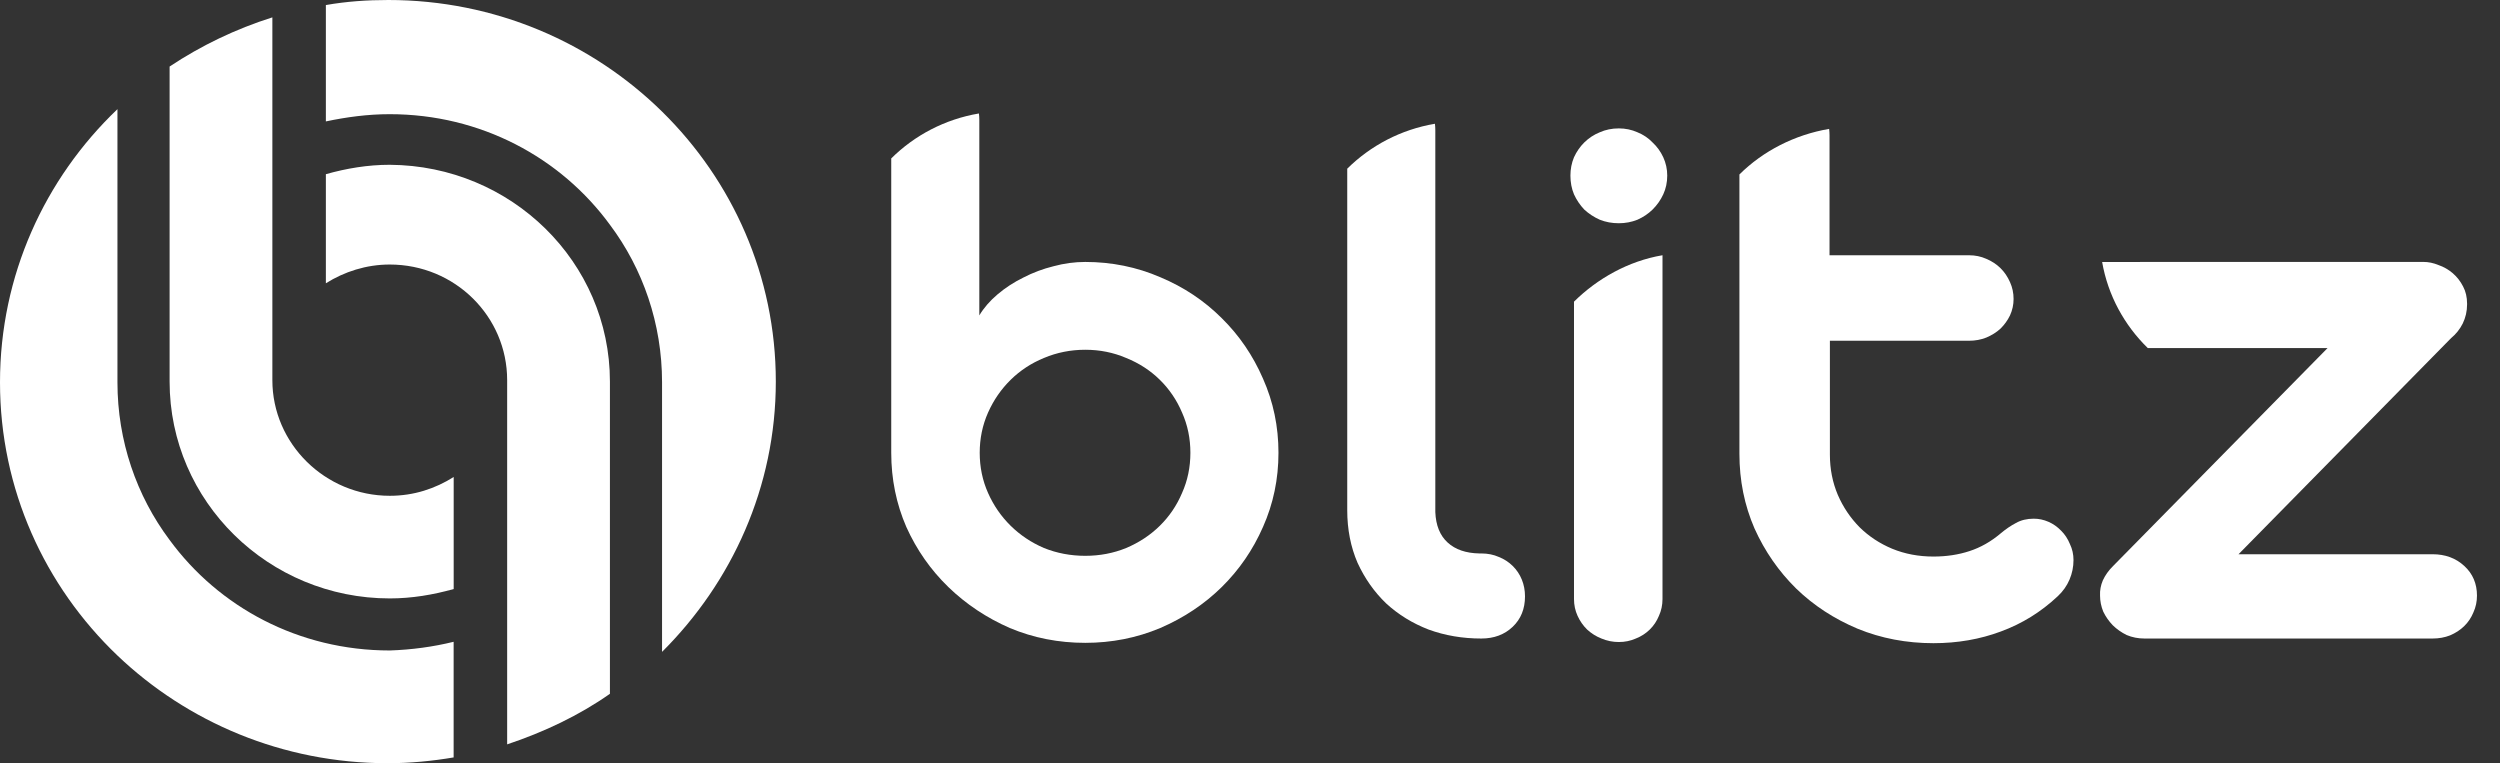
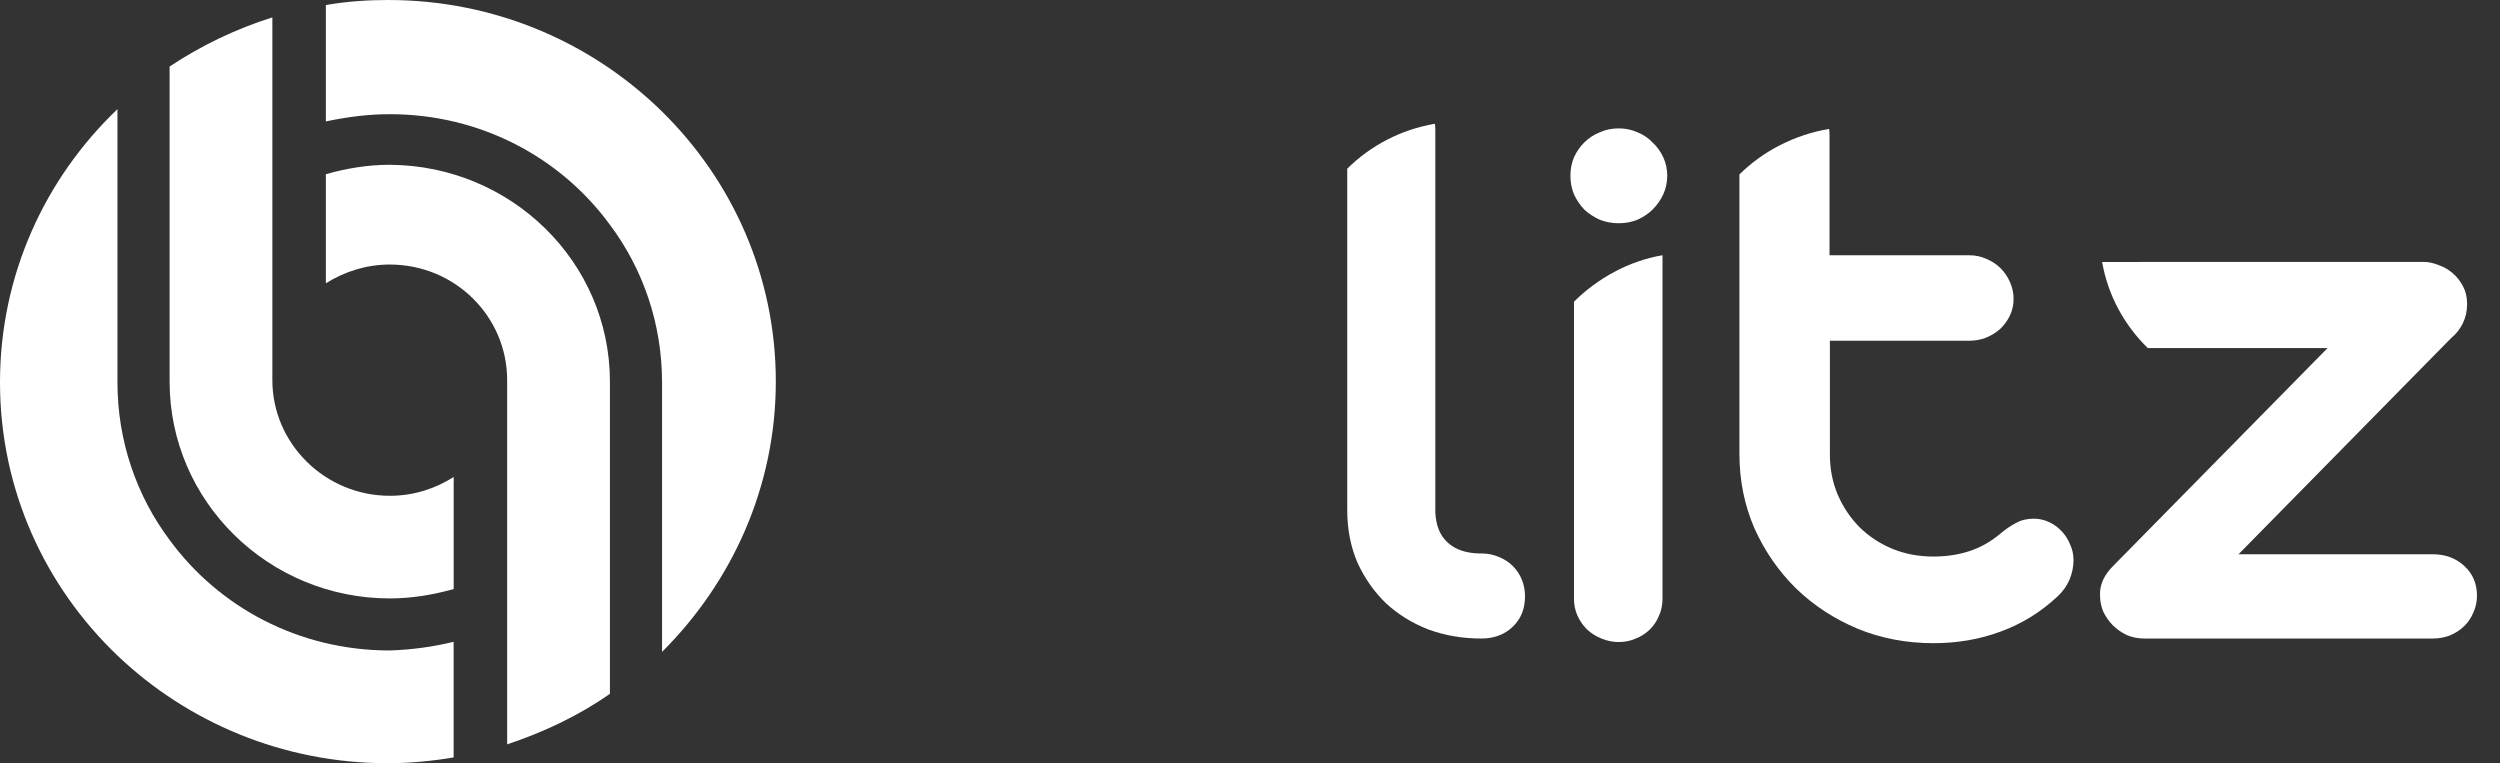
<svg xmlns="http://www.w3.org/2000/svg" width="95" height="29" viewBox="0 0 95 29" fill="none">
  <rect x="0" y="0" width="95" height="29" fill="#333333" stroke="none" />
  <path d="M25.158 24.771V14.527C25.158 12.303 24.433 10.216 23.177 8.541C21.308 5.987 18.268 4.339 14.809 4.339C13.973 4.339 13.164 4.449 12.383 4.614V0.192C13.164 0.055 13.945 0 14.754 0C22.87 0 29.481 6.481 29.481 14.5C29.481 18.509 27.808 22.134 25.158 24.771Z" fill="white" />
  <path d="M17.238 24.388V28.782C16.429 28.919 15.592 29.002 14.727 29.002C10.739 29.002 7.113 27.436 4.463 24.91C1.701 22.273 0 18.593 0 14.529C0 10.465 1.701 6.785 4.463 4.148V14.529C4.463 16.753 5.188 18.841 6.443 20.516C8.312 23.07 11.352 24.718 14.811 24.718C15.648 24.69 16.457 24.58 17.238 24.388Z" fill="white" />
  <path d="M17.24 22.383V18.126C16.543 18.565 15.734 18.84 14.813 18.84C12.359 18.84 10.35 16.863 10.35 14.446V0.66C8.956 1.1 7.645 1.731 6.445 2.528V14.501C6.445 19.06 10.211 22.74 14.813 22.74C15.65 22.74 16.459 22.602 17.24 22.383Z" fill="white" />
  <path d="M23.177 14.5V26.364C22.006 27.188 20.667 27.82 19.272 28.286V14.445C19.272 12.029 17.292 10.052 14.809 10.052C13.917 10.052 13.08 10.326 12.383 10.765V6.619C13.164 6.399 13.973 6.262 14.809 6.262C19.44 6.289 23.177 9.969 23.177 14.5Z" fill="white" />
-   <path fill-rule="evenodd" clip-rule="evenodd" d="M37.199 4.312C35.907 4.53 34.752 5.143 33.867 6.02V17.206C33.867 18.204 34.058 19.144 34.44 20.024C34.832 20.894 35.365 21.655 36.038 22.308C36.712 22.96 37.491 23.479 38.375 23.865C39.27 24.24 40.224 24.428 41.24 24.428C42.245 24.428 43.195 24.24 44.089 23.865C44.984 23.479 45.763 22.96 46.426 22.308C47.089 21.655 47.612 20.894 47.994 20.024C48.386 19.144 48.582 18.204 48.582 17.206C48.582 16.207 48.386 15.268 47.994 14.388C47.612 13.508 47.089 12.742 46.426 12.09C45.763 11.427 44.984 10.908 44.089 10.533C43.195 10.147 42.245 9.954 41.24 9.954C40.838 9.954 40.436 10.008 40.034 10.117C39.632 10.216 39.249 10.36 38.888 10.547C38.526 10.725 38.199 10.938 37.908 11.185C37.616 11.432 37.385 11.699 37.214 11.986V4.559C37.214 4.475 37.209 4.393 37.199 4.312ZM37.546 18.733C37.335 18.259 37.229 17.75 37.229 17.206C37.229 16.662 37.335 16.153 37.546 15.678C37.757 15.204 38.043 14.789 38.405 14.433C38.767 14.077 39.189 13.8 39.672 13.602C40.164 13.395 40.687 13.291 41.24 13.291C41.792 13.291 42.31 13.395 42.793 13.602C43.285 13.8 43.712 14.077 44.074 14.433C44.436 14.789 44.717 15.204 44.918 15.678C45.13 16.153 45.235 16.662 45.235 17.206C45.235 17.75 45.13 18.259 44.918 18.733C44.717 19.208 44.436 19.623 44.074 19.979C43.712 20.335 43.285 20.617 42.793 20.825C42.31 21.022 41.792 21.121 41.24 21.121C40.687 21.121 40.164 21.022 39.672 20.825C39.189 20.617 38.767 20.335 38.405 19.979C38.043 19.623 37.757 19.208 37.546 18.733Z" fill="white" />
  <path d="M59.812 5.976C59.721 6.194 59.676 6.426 59.676 6.673C59.676 6.93 59.721 7.168 59.812 7.385C59.912 7.603 60.043 7.795 60.203 7.964C60.374 8.122 60.57 8.25 60.791 8.349C61.013 8.438 61.254 8.483 61.515 8.483C61.766 8.483 62.003 8.438 62.224 8.349C62.445 8.25 62.636 8.122 62.797 7.964C62.968 7.795 63.103 7.603 63.204 7.385C63.304 7.168 63.355 6.93 63.355 6.673C63.355 6.426 63.304 6.194 63.204 5.976C63.103 5.759 62.968 5.571 62.797 5.413C62.636 5.245 62.445 5.116 62.224 5.027C62.003 4.928 61.766 4.879 61.515 4.879C61.254 4.879 61.013 4.928 60.791 5.027C60.57 5.116 60.374 5.245 60.203 5.413C60.043 5.571 59.912 5.759 59.812 5.976Z" fill="white" />
  <path d="M56.291 24.264C55.578 24.264 54.909 24.15 54.286 23.923C53.673 23.685 53.135 23.354 52.673 22.929C52.221 22.494 51.859 21.98 51.587 21.387C51.326 20.784 51.195 20.116 51.195 19.385V6.41C52.08 5.534 53.235 4.921 54.527 4.703C54.537 4.783 54.542 4.865 54.542 4.949V19.459C54.562 19.963 54.718 20.349 55.01 20.616C55.301 20.883 55.703 21.021 56.216 21.031H56.291C56.532 21.031 56.754 21.075 56.955 21.164C57.156 21.243 57.331 21.357 57.482 21.505C57.633 21.654 57.749 21.827 57.829 22.024C57.91 22.222 57.95 22.435 57.95 22.662C57.95 23.137 57.794 23.522 57.482 23.819C57.171 24.115 56.774 24.264 56.291 24.264Z" fill="white" />
  <path d="M69.522 5.148V9.699L74.828 9.7C75.059 9.7 75.275 9.745 75.476 9.834C75.687 9.923 75.868 10.041 76.019 10.19C76.169 10.338 76.29 10.516 76.381 10.723C76.471 10.921 76.516 11.134 76.516 11.361C76.516 11.579 76.471 11.786 76.381 11.984C76.29 12.172 76.169 12.34 76.019 12.488C75.868 12.627 75.687 12.74 75.476 12.829C75.275 12.908 75.059 12.948 74.828 12.948H69.536V17.278C69.536 17.822 69.636 18.331 69.837 18.806C70.038 19.27 70.315 19.681 70.666 20.037C71.018 20.383 71.43 20.654 71.903 20.852C72.385 21.05 72.908 21.149 73.471 21.149C73.963 21.149 74.421 21.08 74.843 20.941C75.265 20.803 75.657 20.58 76.019 20.274C76.22 20.106 76.416 19.972 76.607 19.873C76.798 19.765 77.024 19.71 77.285 19.71C77.476 19.71 77.662 19.75 77.843 19.829C78.024 19.908 78.185 20.022 78.326 20.17C78.466 20.308 78.577 20.477 78.657 20.674C78.748 20.862 78.793 21.065 78.793 21.282C78.793 21.539 78.743 21.787 78.642 22.024C78.542 22.261 78.391 22.474 78.19 22.661C77.557 23.255 76.838 23.7 76.034 23.996C75.24 24.293 74.385 24.441 73.471 24.441C72.445 24.441 71.486 24.258 70.591 23.892C69.697 23.517 68.918 23.008 68.254 22.365C67.591 21.712 67.063 20.951 66.671 20.081C66.289 19.201 66.098 18.257 66.098 17.248L66.098 6.629C66.993 5.739 68.2 5.119 69.507 4.898C69.517 4.98 69.522 5.063 69.522 5.148Z" fill="white" />
  <path d="M92.663 10.072C92.472 9.993 92.281 9.953 92.09 9.953L79.881 9.955C80.102 11.226 80.725 12.357 81.616 13.227H88.447L80.3 21.506C80.129 21.674 79.999 21.857 79.908 22.054C79.828 22.242 79.792 22.435 79.802 22.633C79.802 22.84 79.843 23.043 79.923 23.241C80.013 23.428 80.134 23.602 80.285 23.76C80.436 23.908 80.612 24.032 80.813 24.131C81.024 24.22 81.25 24.264 81.491 24.264H92.437C92.678 24.264 92.899 24.224 93.1 24.145C93.311 24.056 93.492 23.938 93.643 23.789C93.794 23.641 93.909 23.468 93.99 23.27C94.08 23.073 94.125 22.86 94.125 22.633C94.125 22.178 93.965 21.802 93.643 21.506C93.321 21.209 92.919 21.061 92.437 21.061H85.064L93.145 12.845C93.326 12.697 93.472 12.514 93.583 12.296C93.693 12.069 93.749 11.827 93.749 11.57V11.54C93.749 11.293 93.698 11.075 93.598 10.887C93.497 10.69 93.367 10.522 93.206 10.383C93.045 10.245 92.864 10.141 92.663 10.072Z" fill="white" />
  <path d="M63.175 22.765C63.175 22.993 63.129 23.205 63.039 23.403C62.958 23.601 62.843 23.774 62.692 23.922C62.541 24.07 62.365 24.184 62.164 24.263C61.963 24.352 61.747 24.397 61.516 24.397C61.285 24.397 61.064 24.352 60.853 24.263C60.652 24.184 60.471 24.07 60.31 23.922C60.159 23.774 60.039 23.601 59.948 23.403C59.858 23.205 59.812 22.993 59.812 22.765V11.463C60.697 10.586 61.883 9.917 63.175 9.699V22.765Z" fill="white" />
</svg>